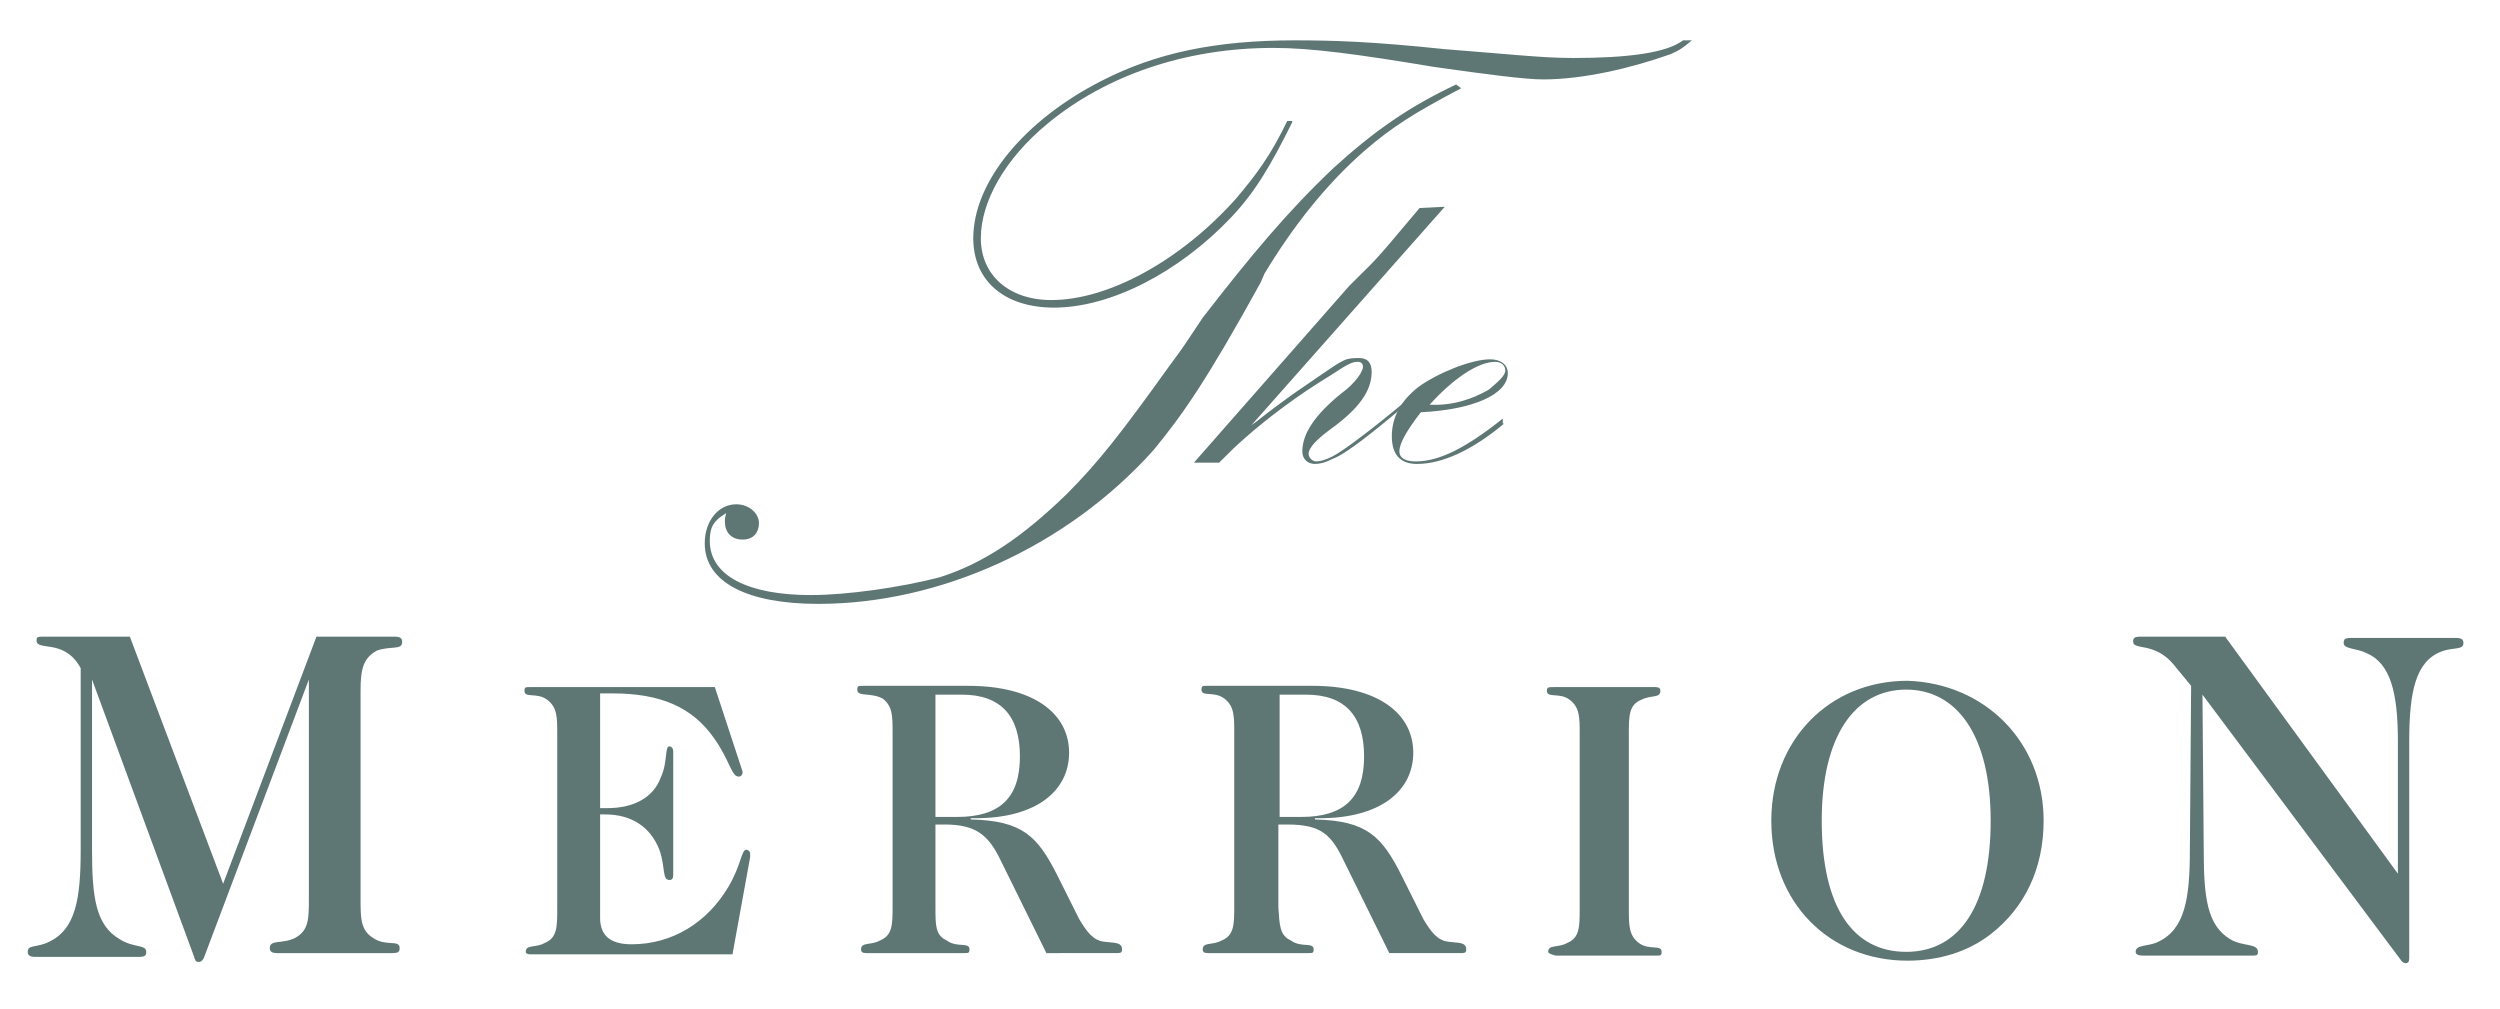
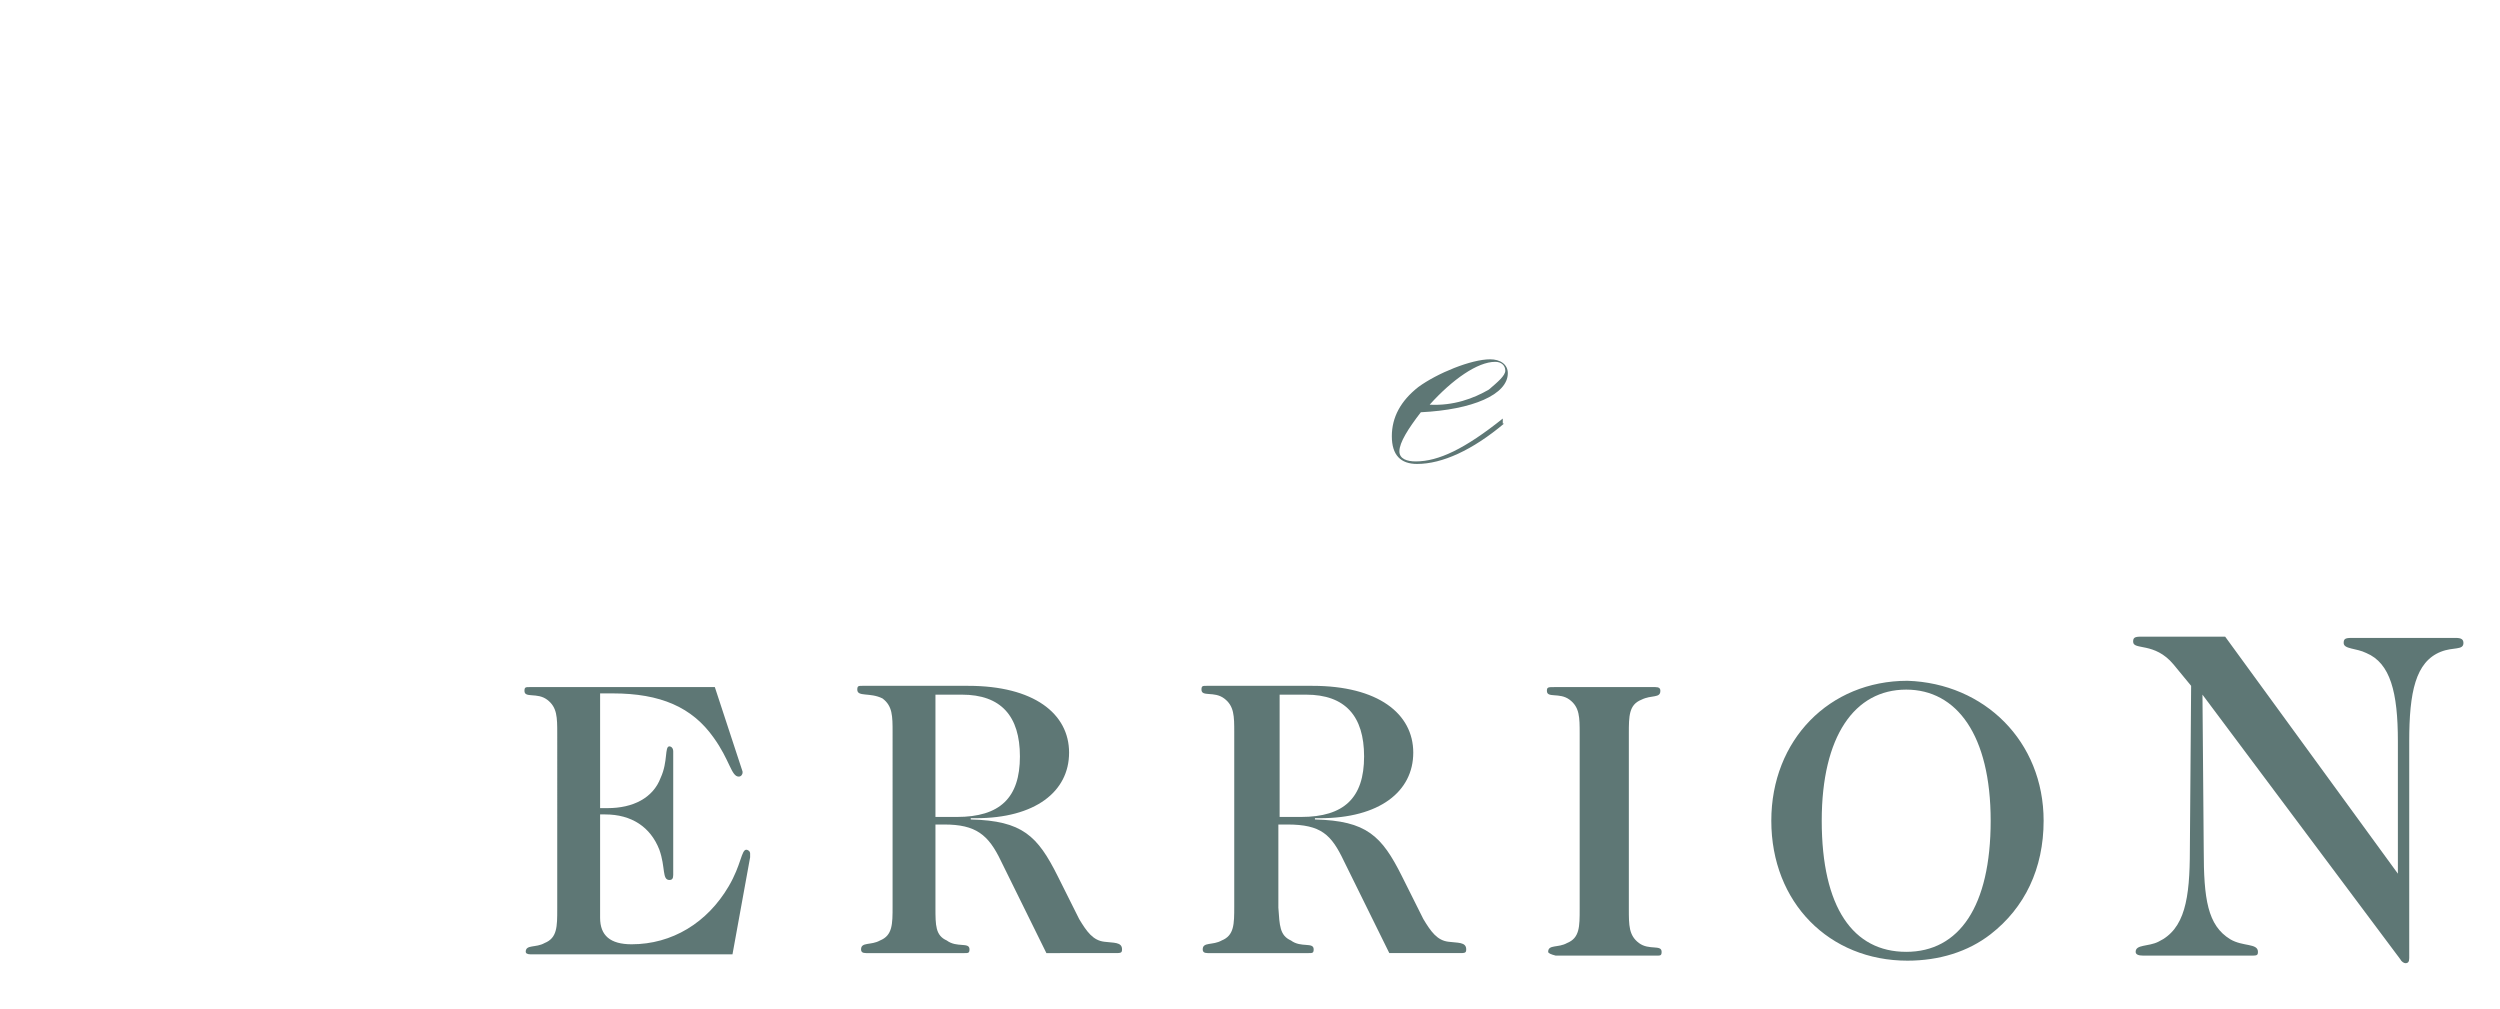
<svg xmlns="http://www.w3.org/2000/svg" version="1.1" id="Layer_1" x="0px" y="0px" width="198.3px" height="80px" viewBox="0 0 198.3 80" style="enable-background:new 0 0 198.3 80;" xml:space="preserve">
  <style type="text/css">
	.st0{fill:#5E7775;}
</style>
  <g>
-     <path class="st0" d="M10.3,50.5l7.4,19.6l7.4-19.6h6.2c0.4,0,0.6,0.1,0.6,0.4c0,0.7-0.8,0.3-2,0.7c-1.1,0.6-1.3,1.5-1.3,3.2v16.5   c0,1.5,0,2.5,1,3.1c1,0.7,2.1,0.1,2.1,0.8c0,0.3-0.1,0.4-0.6,0.4H22c-0.4,0-0.6-0.1-0.6-0.4c0-0.7,1-0.3,2-0.8   c1.1-0.6,1.1-1.5,1.1-3.2V53.9l-8.3,22c-0.1,0.3-0.3,0.4-0.4,0.4c-0.3,0-0.3-0.1-0.4-0.4l-8.1-22v13.5c0,3.8,0.3,6,2.2,7.1   c1.1,0.7,2.1,0.4,2.1,1c0,0.3-0.1,0.4-0.6,0.4H2.8c-0.4,0-0.6-0.1-0.6-0.4c0-0.6,0.7-0.3,1.7-0.8c2.1-1,2.5-3.4,2.5-7.3V53   c-1.3-2.4-3.5-1.3-3.5-2.2c0-0.3,0.1-0.3,0.6-0.3H10.3L10.3,50.5z" />
    <path class="st0" d="M41.7,75.5c0-0.6,0.8-0.3,1.5-0.7c1-0.4,1-1.3,1-2.7V58.2c0-1.3,0-2.1-0.8-2.7c-0.8-0.6-1.8-0.1-1.8-0.7   c0-0.3,0.1-0.3,0.4-0.3h14.7l2.2,6.7c0,0,0,0,0,0.1s-0.1,0.3-0.3,0.3c-0.6,0-0.7-1.3-2-3.1c-1.7-2.4-4.2-3.5-8-3.5h-1v9.1h0.6   c2,0,3.6-0.8,4.2-2.4c0.6-1.3,0.3-2.5,0.7-2.5c0.1,0,0.3,0.1,0.3,0.4v9.8c0,0.3-0.1,0.4-0.3,0.4c-0.6,0-0.3-1-0.8-2.4   c-0.7-1.8-2.2-2.8-4.3-2.8h-0.4v7.4v0.8c0,1.4,0.8,2.1,2.5,2.1c3.2,0,6-1.7,7.7-4.6c1-1.7,1-2.9,1.4-2.9c0.1,0,0.3,0.1,0.3,0.3V68   l-1.4,7.7h-16C41.8,75.7,41.7,75.6,41.7,75.5" />
    <path class="st0" d="M75.1,74.6c0.8,0.6,1.8,0.1,1.8,0.7c0,0.3-0.1,0.3-0.4,0.3h-7.8c-0.3,0-0.4-0.1-0.4-0.3c0-0.6,0.8-0.3,1.5-0.7   c1-0.4,1-1.3,1-2.7V58.1c0-1.3,0-2.1-0.8-2.7C69,54.9,68,55.3,68,54.7c0-0.3,0.1-0.3,0.4-0.3h8.4c5.2,0,8,2.2,8,5.3   s-2.7,5.2-7.4,5.2H77v0.1c4.1,0.1,5.3,1.3,6.9,4.5l1.7,3.4c0.6,1,1.1,1.7,2,1.8c0.7,0.1,1.4,0,1.4,0.6c0,0.3-0.1,0.3-0.6,0.3H83   l-3.6-7.3c-1-2.1-2-2.9-4.5-2.9h-0.7V72C74.2,73.4,74.2,74.2,75.1,74.6 M74.2,64.8h1.7c3.4,0,5-1.5,5-4.8c0-3.2-1.5-4.9-4.6-4.9   h-2.1V64.8L74.2,64.8z" />
    <path class="st0" d="M102.4,74.6c0.8,0.6,1.8,0.1,1.8,0.7c0,0.3-0.1,0.3-0.4,0.3h-8c-0.3,0-0.4-0.1-0.4-0.3c0-0.6,0.8-0.3,1.5-0.7   c1-0.4,1-1.3,1-2.7V58.1c0-1.3,0-2.1-0.8-2.7c-0.8-0.6-1.8-0.1-1.8-0.7c0-0.3,0.1-0.3,0.4-0.3h8.4c5.2,0,8,2.2,8,5.3   s-2.7,5.2-7.4,5.2h-0.4v0.1c4.1,0.1,5.3,1.3,6.9,4.5l1.7,3.4c0.6,1,1.1,1.7,2,1.8c0.7,0.1,1.4,0,1.4,0.6c0,0.3-0.1,0.3-0.6,0.3   h-5.5l-3.6-7.3c-1-2.1-1.8-2.9-4.5-2.9h-0.7V72C101.5,73.4,101.5,74.2,102.4,74.6 M101.5,64.8h1.7c3.4,0,5-1.5,5-4.8   c0-3.2-1.5-4.9-4.6-4.9h-2.1L101.5,64.8L101.5,64.8z" />
    <path class="st0" d="M122.8,75.5c0-0.6,0.8-0.3,1.5-0.7c1-0.4,1-1.3,1-2.7V58.2c0-1.3,0-2.1-0.8-2.7c-0.8-0.6-1.8-0.1-1.8-0.7   c0-0.3,0.1-0.3,0.6-0.3h8c0.3,0,0.4,0.1,0.4,0.3c0,0.6-0.7,0.3-1.5,0.7c-1,0.4-1,1.3-1,2.7v13.9c0,1.3,0,2.1,0.8,2.7   c0.8,0.6,1.8,0.1,1.8,0.7c0,0.3-0.1,0.3-0.4,0.3h-8C123,75.7,122.8,75.6,122.8,75.5" />
    <path class="st0" d="M162.1,65.1c0,3.8-1.5,6.9-4.2,9c-1.8,1.4-4.1,2.1-6.6,2.1c-6.2,0-10.8-4.6-10.8-11.1   c0-6.4,4.6-11.1,10.8-11.1C157.4,54.2,162.1,58.8,162.1,65.1 M144.5,65.1c0,6.9,2.5,10.4,6.7,10.4c4.2,0,6.7-3.6,6.7-10.4   s-2.7-10.4-6.7-10.4C147.1,54.7,144.5,58.4,144.5,65.1" />
    <path class="st0" d="M176.5,50.5l13.7,18.8V58.8c0-3.9-0.6-6.2-2.5-7c-0.8-0.4-1.8-0.3-1.8-0.8c0-0.3,0.1-0.4,0.6-0.4h8.3   c0.4,0,0.6,0.1,0.6,0.4c0,0.6-0.8,0.3-1.8,0.7c-2,0.8-2.5,3.2-2.5,7.1V76c0,0.3-0.1,0.4-0.3,0.4c-0.1,0-0.3-0.1-0.4-0.3l-15.7-21   l0.1,12.3c0,3.9,0.3,6,2.1,7.1c1,0.6,2.2,0.3,2.2,1c0,0.3-0.1,0.3-0.6,0.3H170c-0.4,0-0.6-0.1-0.6-0.3c0-0.6,1-0.4,1.8-0.8   c2.1-1,2.5-3.4,2.5-7.3l0.1-13l-1.4-1.7c-1.5-1.8-3.2-1.1-3.2-1.8c0-0.3,0.1-0.4,0.6-0.4H176.5L176.5,50.5z" />
-     <path class="st0" d="M102.5,9.7c-1.7,3.4-2.9,5.5-4.9,7.6c-4.1,4.3-9.5,7.1-14,7.1c-3.9,0-6.4-2.1-6.4-5.5c0-4.5,4.1-9.4,10.2-12.5   c4.3-2.2,9-3.2,15.3-3.2c3.1,0,6.2,0.1,11.9,0.7c5.2,0.4,7.7,0.7,10.2,0.7c4.3,0,7.4-0.4,8.7-1.4h0.7c-0.7,0.6-1,0.8-1.7,1.1   c-3.1,1.1-6.9,2-10.1,2c-1.4,0-4.5-0.4-8.7-1c-6-1-9.7-1.5-12.7-1.5c-7,0-13.3,2.2-17.9,6c-3.4,2.8-5.3,6.2-5.3,9.1   s2.2,4.9,5.6,4.9c4.5,0,10.2-3.1,14.6-8c1.7-2,2.8-3.5,4.1-6.2H102.5L102.5,9.7z M95.4,25.2c3.8-4.9,6.7-8.4,10.4-11.9   c3.2-2.9,5.9-4.8,9.7-6.6l0.4,0.3c-3.8,2-5.5,3.1-7.6,4.9c-3.1,2.7-5.7,6-8,9.8l-0.3,0.7c-4.3,7.8-6.2,10.5-8.5,13.3   c-6.9,7.7-17,12.2-26.6,12.2c-5.6,0-9-1.7-9-4.8c0-1.8,1.1-3.1,2.5-3.1c1,0,1.8,0.7,1.8,1.5c0,0.7-0.4,1.3-1.3,1.3   s-1.4-0.6-1.4-1.4c0-0.3,0-0.3,0.1-0.7c-1,0.6-1.3,1.1-1.3,2.2c0,2.8,3.1,4.3,8,4.3c2.9,0,7.1-0.6,10.2-1.4   c3.5-1.1,6.6-3.2,10.1-6.6c2.5-2.5,4.3-4.8,8.1-10.1c0.6-0.8,1.1-1.5,1.3-1.8L95.4,25.2L95.4,25.2z" />
-     <path class="st0" d="M108,21.7c1.5-1.4,2.8-3.1,4.6-5.2l2-0.1L99.2,33.8l0.1-0.1c0.6-0.4,0.7-0.6,3.2-2.4c3.5-2.4,3.6-2.5,4.3-2.8   c0.4-0.1,0.7-0.1,1-0.1c0.7,0,1,0.4,1,1.1c0,1.5-1,2.9-3.2,4.5c-1.1,0.8-1.8,1.5-1.8,2c0,0.3,0.3,0.6,0.6,0.6   c0.3,0,0.7-0.1,1.3-0.4c0.8-0.4,3.2-2.2,5.7-4.3c0.1-0.1,0.3-0.3,0.4-0.3l0.3-0.3v0.3l-0.7,0.6c-2.4,2-4.6,3.8-5.7,4.2   c-0.6,0.3-1,0.4-1.4,0.4c-0.6,0-1-0.4-1-1c0-1.4,1-2.9,3.1-4.6c1.1-0.8,1.8-1.8,1.7-2.2c0-0.1-0.1-0.3-0.4-0.3   c-0.4,0-0.7,0.1-2.2,1.1c-2.5,1.5-5,3.4-6.7,4.9c-0.8,0.7-1.1,1-2.1,2h-2l12.3-14" />
    <path class="st0" d="M119.3,33.6c-2.5,2.1-4.9,3.2-6.9,3.2c-1.3,0-2-0.7-2-2.2c0-1.5,0.7-2.8,2.1-3.9c1.5-1.1,4.2-2.2,5.7-2.2   c0.8,0,1.4,0.4,1.4,1.1c0,1.7-2.8,2.9-6.9,3.1c-1,1.3-1.7,2.4-1.7,3.1c0,0.6,0.6,0.8,1.3,0.8c1.8,0,3.9-1,6.9-3.4V33.6L119.3,33.6z    M118.1,30.9c0.7-0.6,1.3-1.1,1.3-1.5c0-0.4-0.3-0.7-0.8-0.7c-1.4,0-3.4,1.4-5.2,3.4C115.3,32.2,116.9,31.6,118.1,30.9" />
  </g>
</svg>